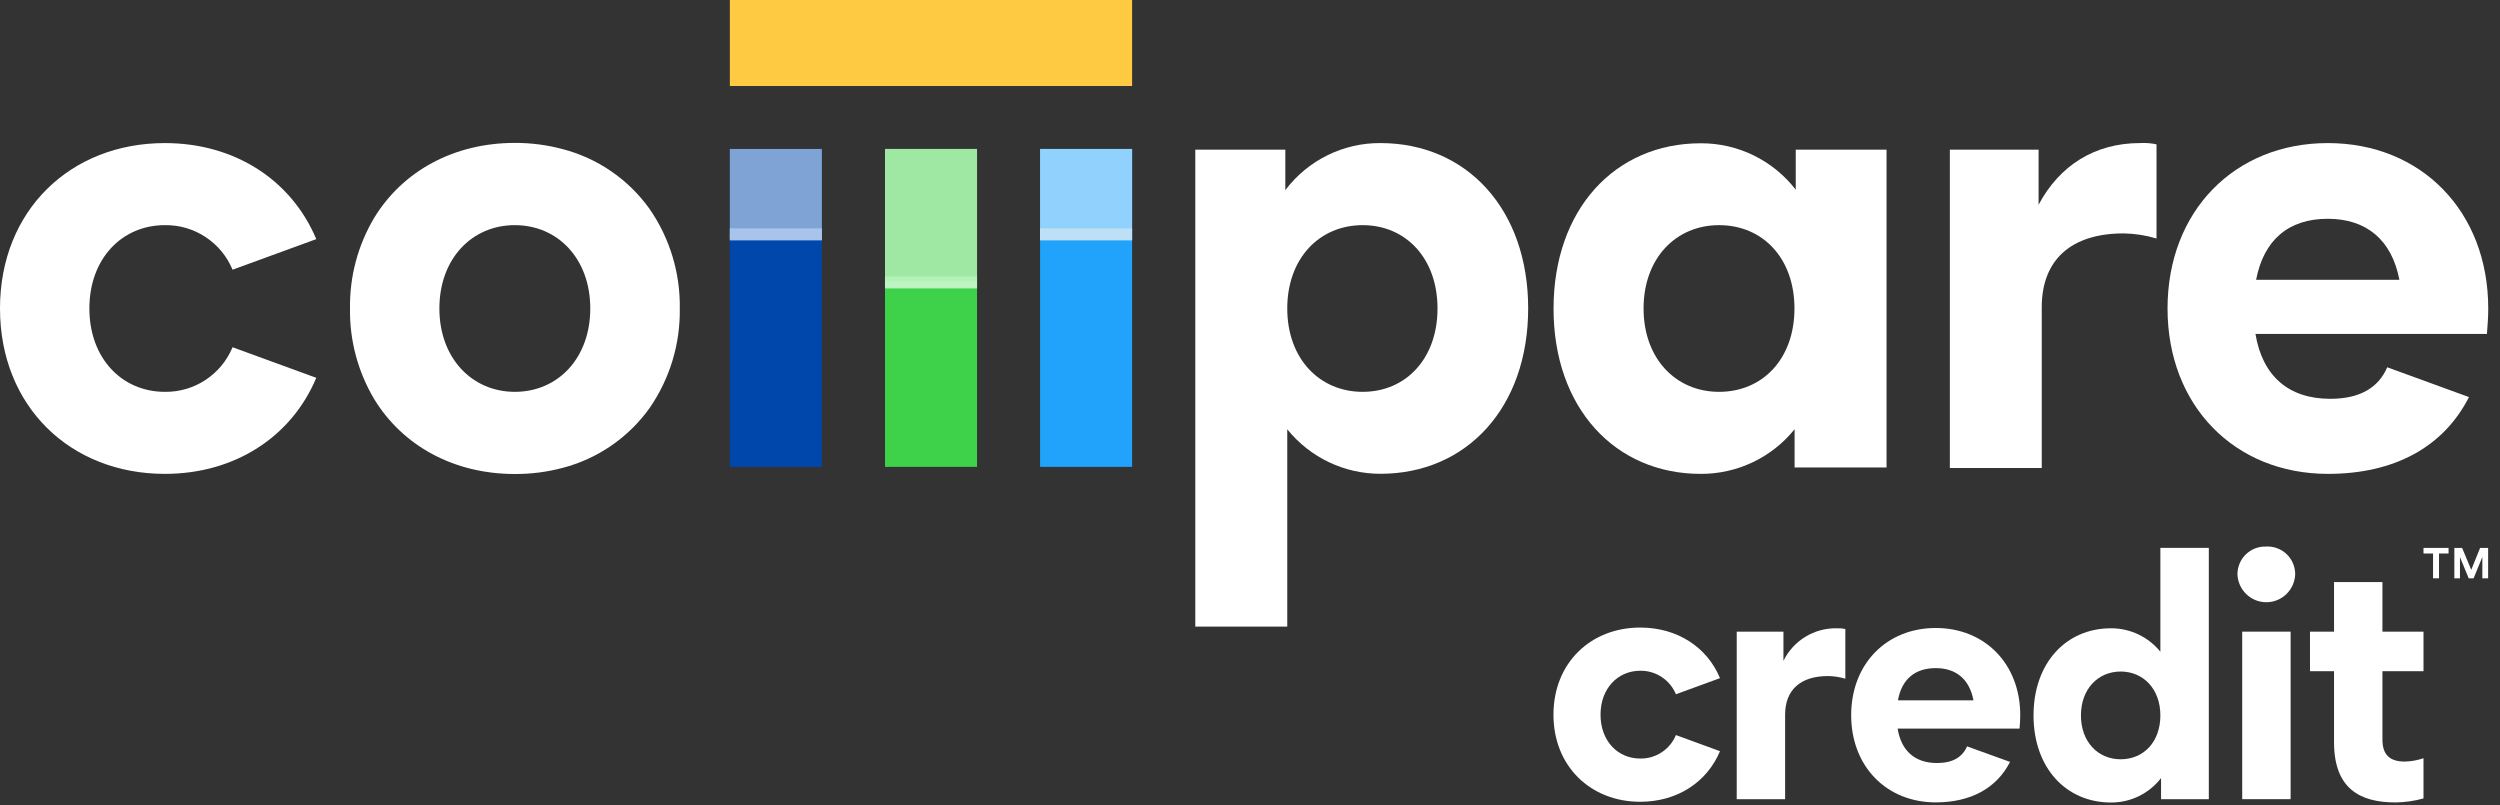
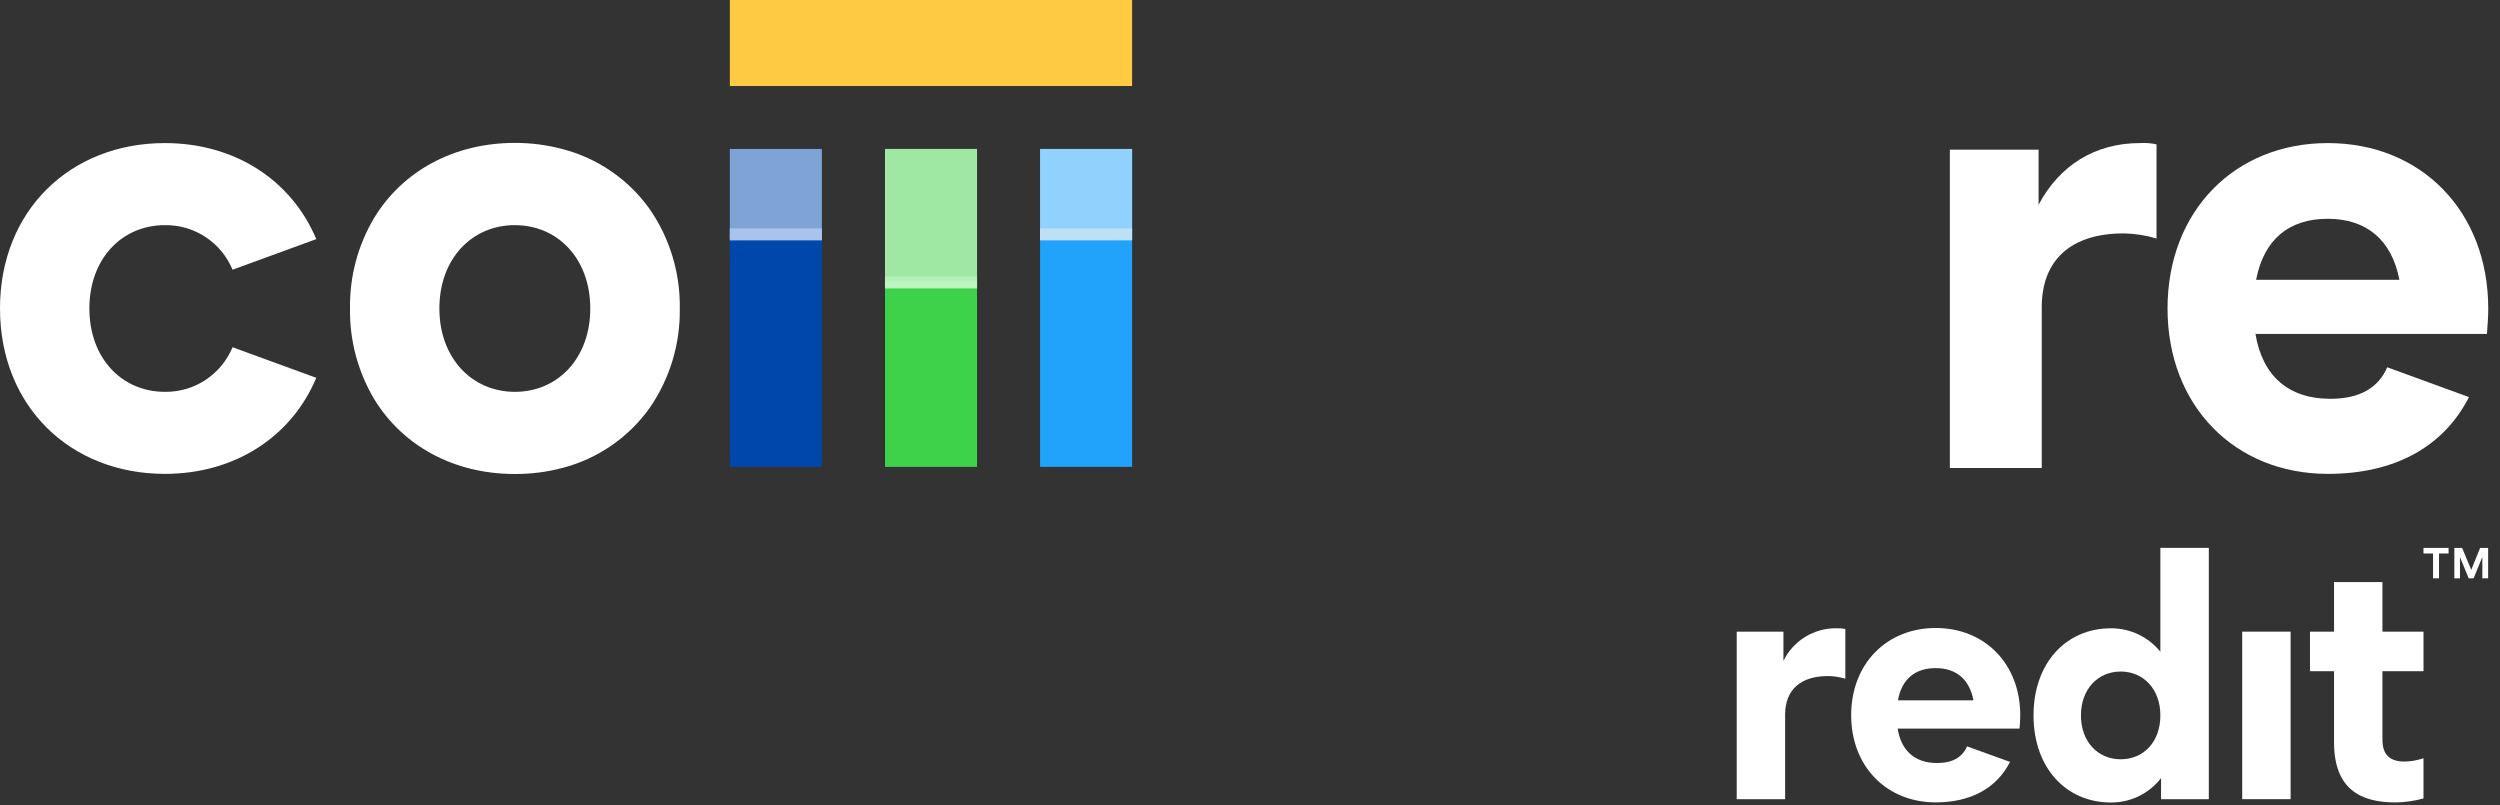
<svg xmlns="http://www.w3.org/2000/svg" width="208px" height="67px" viewBox="0 0 208 67" version="1.1">
  <rect x="0" y="0" width="208" height="67" fill="#333333" stroke="none" />
  <title>logo/compare-credit/base-white</title>
  <desc>Created with Sketch.</desc>
  <g id="logo/compare-credit/base-white" stroke="none" stroke-width="1" fill="none" fill-rule="evenodd">
    <g id=".5-larger">
      <path d="M13.717,32.601 C10.129,32.601 7.436,29.795 7.436,25.665 C7.436,21.535 10.129,18.732 13.717,18.732 C16.173,18.696 18.404,20.164 19.348,22.44 L26.314,19.895 C24.252,14.985 19.537,11.904 13.717,11.904 C5.856,11.904 0,17.512 0,25.665 C0,33.818 5.856,39.426 13.717,39.426 C19.537,39.426 24.256,36.345 26.314,31.434 L19.348,28.89 C18.404,31.166 16.174,32.636 13.717,32.601" id="Fill-1" fill="#FFFFFF" />
      <path d="M42.834,32.601 C39.268,32.601 36.557,29.795 36.557,25.665 C36.557,21.535 39.25,18.732 42.834,18.732 C46.418,18.732 49.111,21.535 49.111,25.665 C49.111,29.795 46.422,32.601 42.834,32.601 M54.062,17.408 C52.299,14.93 49.721,13.155 46.782,12.398 C45.494,12.056 44.167,11.885 42.834,11.89 C37.745,11.89 33.497,14.245 31.136,18.117 C29.78,20.392 29.083,23 29.121,25.651 C29.078,28.309 29.776,30.927 31.136,33.209 C33.497,37.082 37.745,39.437 42.834,39.437 C44.166,39.443 45.494,39.275 46.782,38.935 C49.721,38.178 52.299,36.404 54.062,33.925 C55.731,31.501 56.605,28.615 56.558,25.668 C56.605,22.721 55.732,19.833 54.062,17.408" id="Fill-3" fill="#FFFFFF" />
-       <path d="M113.373,32.601 C109.789,32.601 107.1,29.849 107.1,25.665 C107.1,21.481 109.789,18.732 113.373,18.732 C116.957,18.732 119.601,21.485 119.601,25.665 C119.601,29.845 116.961,32.601 113.373,32.601 M114.853,11.904 C111.748,11.884 108.814,13.335 106.939,15.819 L106.939,12.452 L99.449,12.452 L99.449,52.131 L107.1,52.131 L107.1,35.715 C108.993,38.062 111.844,39.424 114.853,39.419 C122.026,39.419 127.144,33.914 127.144,25.658 C127.144,17.401 122.026,11.904 114.853,11.904" id="Fill-5" fill="#FFFFFF" />
-       <path d="M143.022,18.732 C146.664,18.732 149.299,21.484 149.299,25.665 C149.299,29.845 146.664,32.601 143.022,32.601 C139.438,32.601 136.745,29.848 136.745,25.665 C136.745,21.481 139.438,18.732 143.022,18.732 M141.496,39.426 C144.526,39.442 147.401,38.077 149.31,35.714 L149.31,38.892 L156.96,38.892 L156.96,12.451 L149.406,12.451 L149.406,15.783 C147.511,13.332 144.587,11.904 141.496,11.921 C134.362,11.921 129.255,17.426 129.255,25.683 C129.255,33.939 134.373,39.426 141.496,39.426" id="Fill-7" fill="#FFFFFF" />
      <path d="M169.874,25.558 C169.874,21.588 172.353,19.419 176.679,19.419 C177.608,19.433 178.531,19.575 179.422,19.843 L179.422,12.008 C178.971,11.912 178.509,11.877 178.049,11.903 C174.307,11.903 171.351,13.755 169.61,17.037 L169.61,12.451 L162.228,12.451 L162.228,38.935 L169.874,38.935 L169.874,25.558 Z" id="Fill-9" fill="#FFFFFF" />
      <path d="M193.667,18.203 C196.877,18.203 198.995,19.949 199.63,23.281 L187.708,23.281 C188.342,19.967 190.4,18.203 193.667,18.203 L193.667,18.203 Z M198.617,30.557 C197.876,32.289 196.296,33.181 193.881,33.181 C190.4,33.181 188.235,31.277 187.654,27.784 L206.913,27.784 C206.967,27.093 207.021,26.406 207.021,25.665 C207.021,17.566 201.428,11.904 193.674,11.904 C185.92,11.904 180.339,17.566 180.339,25.665 C180.339,33.764 185.931,39.426 193.685,39.426 C199.167,39.426 203.286,37.228 205.419,33.037 L198.617,30.557 Z" id="Fill-11" fill="#FFFFFF" />
-       <path d="M136.47,63.111 C134.58,63.111 133.164,61.633 133.164,59.461 C133.164,57.288 134.591,55.806 136.47,55.806 C137.764,55.788 138.939,56.562 139.437,57.761 L143.104,56.422 C142.034,53.835 139.537,52.213 136.47,52.213 C132.333,52.213 129.248,55.166 129.248,59.461 C129.248,63.756 132.34,66.708 136.47,66.708 C139.537,66.708 142.02,65.083 143.104,62.499 L139.437,61.157 C138.941,62.357 137.765,63.132 136.47,63.111" id="Fill-14" fill="#FFFFFF" />
      <path d="M148.382,54.98 L148.382,52.554 L144.495,52.554 L144.495,66.494 L148.521,66.494 L148.521,59.468 C148.521,57.375 149.827,56.247 152.088,56.247 C152.577,56.254 153.063,56.329 153.532,56.469 L153.532,52.332 C153.298,52.28 153.058,52.261 152.819,52.274 C150.942,52.236 149.213,53.291 148.382,54.98" id="Fill-16" fill="#FFFFFF" />
      <path d="M176.44,63.172 C174.55,63.172 173.134,61.722 173.134,59.522 C173.134,57.32 174.561,55.871 176.44,55.871 C178.32,55.871 179.743,57.32 179.743,59.522 C179.743,61.722 178.356,63.172 176.44,63.172 L176.44,63.172 Z M179.743,54.225 C178.738,52.984 177.227,52.267 175.634,52.274 C171.882,52.274 169.19,55.173 169.19,59.522 C169.19,63.87 171.882,66.769 175.634,66.769 C177.262,66.778 178.802,66.026 179.8,64.736 L179.8,66.493 L183.773,66.493 L183.773,45.585 L179.743,45.585 L179.743,54.225 Z" id="Fill-18" fill="#FFFFFF" />
-       <path d="M188.542,45.474 C187.917,45.451 187.309,45.684 186.858,46.12 C186.408,46.557 186.154,47.158 186.156,47.786 C186.206,49.081 187.266,50.105 188.558,50.105 C189.85,50.105 190.91,49.081 190.96,47.786 C190.964,47.151 190.707,46.543 190.249,46.106 C189.791,45.668 189.173,45.439 188.542,45.474" id="Fill-21" fill="#FFFFFF" />
      <polygon id="Fill-23" fill="#FFFFFF" points="186.552 66.49 190.579 66.49 190.579 52.553 186.552 52.553" />
      <path d="M198.218,48.427 L194.192,48.427 L194.192,52.553 L192.191,52.553 L192.191,55.843 L194.192,55.843 L194.192,61.751 C194.192,65.627 196.357,66.762 199.302,66.762 C200.091,66.754 200.875,66.642 201.635,66.429 L201.635,63.083 C201.134,63.257 200.61,63.351 200.08,63.362 C198.799,63.362 198.218,62.775 198.218,61.522 L198.218,55.843 L201.635,55.843 L201.635,52.553 L198.218,52.553 L198.218,48.427 Z" id="Fill-25" fill="#FFFFFF" />
      <polygon id="Fill-26" fill="#FFFFFF" points="201.635 46.051 202.43 46.051 202.43 48.116 202.926 48.116 202.926 46.051 203.721 46.051 203.721 45.586 201.635 45.586" />
      <polygon id="Fill-27" fill="#FFFFFF" points="205.607 47.41 204.848 45.586 204.202 45.586 204.202 48.115 204.67 48.115 204.67 46.355 205.397 48.115 205.803 48.115 206.531 46.34 206.531 48.115 207.012 48.115 207.012 45.586 206.345 45.586" />
      <path d="M161.051,55.588 C162.745,55.588 163.858,56.508 164.193,58.265 L157.909,58.265 C158.226,56.508 159.328,55.588 161.051,55.588 L161.051,55.588 Z M163.658,62.098 C163.266,63.014 162.435,63.484 161.162,63.484 C159.328,63.484 158.187,62.478 157.881,60.62 L168.027,60.62 C168.056,60.262 168.084,59.904 168.084,59.504 C168.084,55.234 165.138,52.249 161.051,52.249 C156.964,52.249 154.018,55.234 154.018,59.504 C154.018,63.773 156.964,66.758 161.051,66.758 C163.94,66.758 166.109,65.599 167.236,63.39 L163.658,62.098 Z" id="Fill-28" fill="#FFFFFF" />
      <g id="mark" transform="translate(60.72, 0)">
        <polygon id="Fill-29" fill="#21A3FC" points="25.815 38.843 33.471 38.843 33.471 12.392 25.815 12.392" />
        <polygon id="Fill-30" fill="#90D1FD" points="25.815 19.393 33.471 19.393 33.471 12.393 25.815 12.393" />
        <polygon id="Fill-32" fill="#0047AB" points="0.004 38.843 7.66 38.843 7.66 12.392 0.004 12.392" />
        <polygon id="Fill-33" fill="#7FA3D5" points="0.004 19.393 7.66 19.393 7.66 12.393 0.004 12.393" />
        <polygon id="Fill-35" fill="#3ED14A" points="12.913 38.843 20.569 38.843 20.569 12.392 12.913 12.392" />
        <polygon id="Fill-36" fill="#9EE8A4" points="12.913 23.393 20.569 23.393 20.569 12.393 12.913 12.393" />
        <polygon id="Fill-38" fill="#FDCA41" points="0.004 7.156 33.471 7.156 33.471 -2.48689958e-14 0.004 -2.48689958e-14" />
        <rect id="Rectangle" fill="#A8C4EB" x="-3.55271368e-15" y="19" width="7.66" height="1" />
        <rect id="Rectangle-Copy-6" fill="#BEE0F7" x="25.81" y="19" width="7.66" height="1" />
        <rect id="Rectangle-Copy-8" fill="#B1F3B7" x="12.91" y="23" width="7.66" height="1" />
      </g>
      <polygon id="Fill-31" fill="#BEE0F7" points="86.535 19.893 94.191 19.893 94.191 19.393 86.535 19.393" />
      <polygon id="Fill-34" fill="#A8C4EB" points="60.724 19.893 68.38 19.893 68.38 19.393 60.724 19.393" />
      <polygon id="Fill-37" fill="#C0F3C4" points="73.633 23.893 81.289 23.893 81.289 23.393 73.633 23.393" />
    </g>
  </g>
</svg>